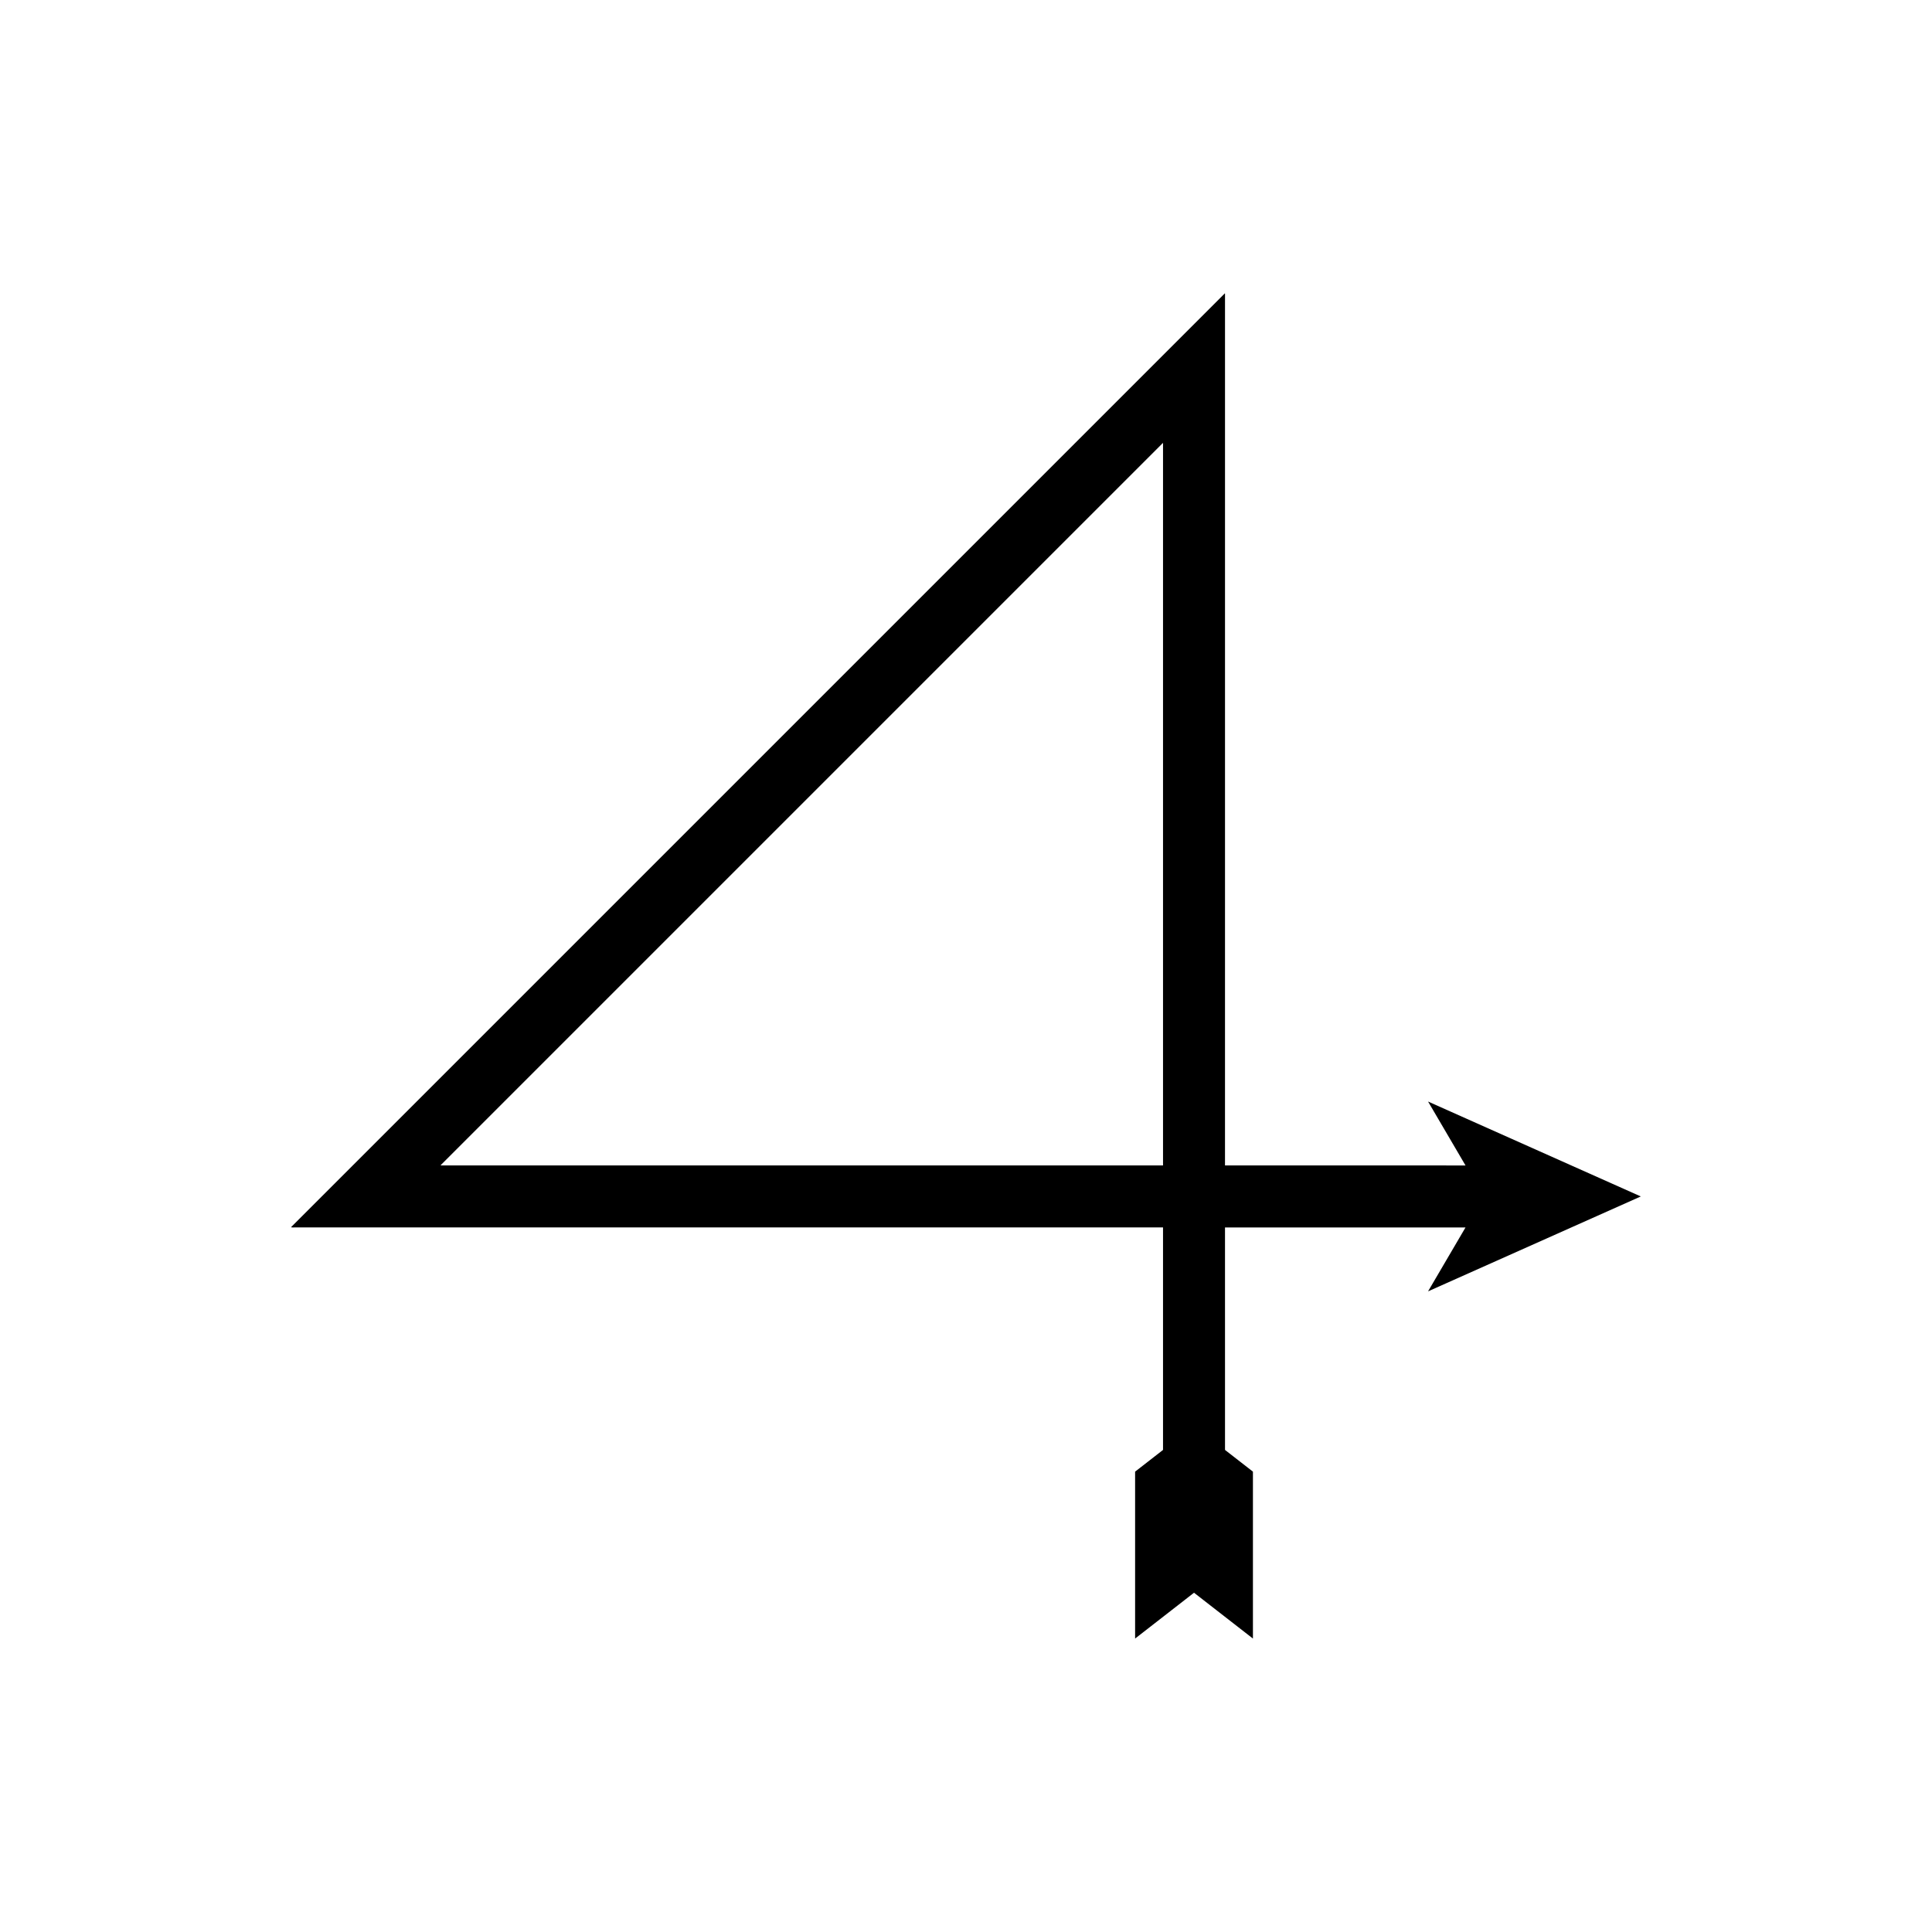
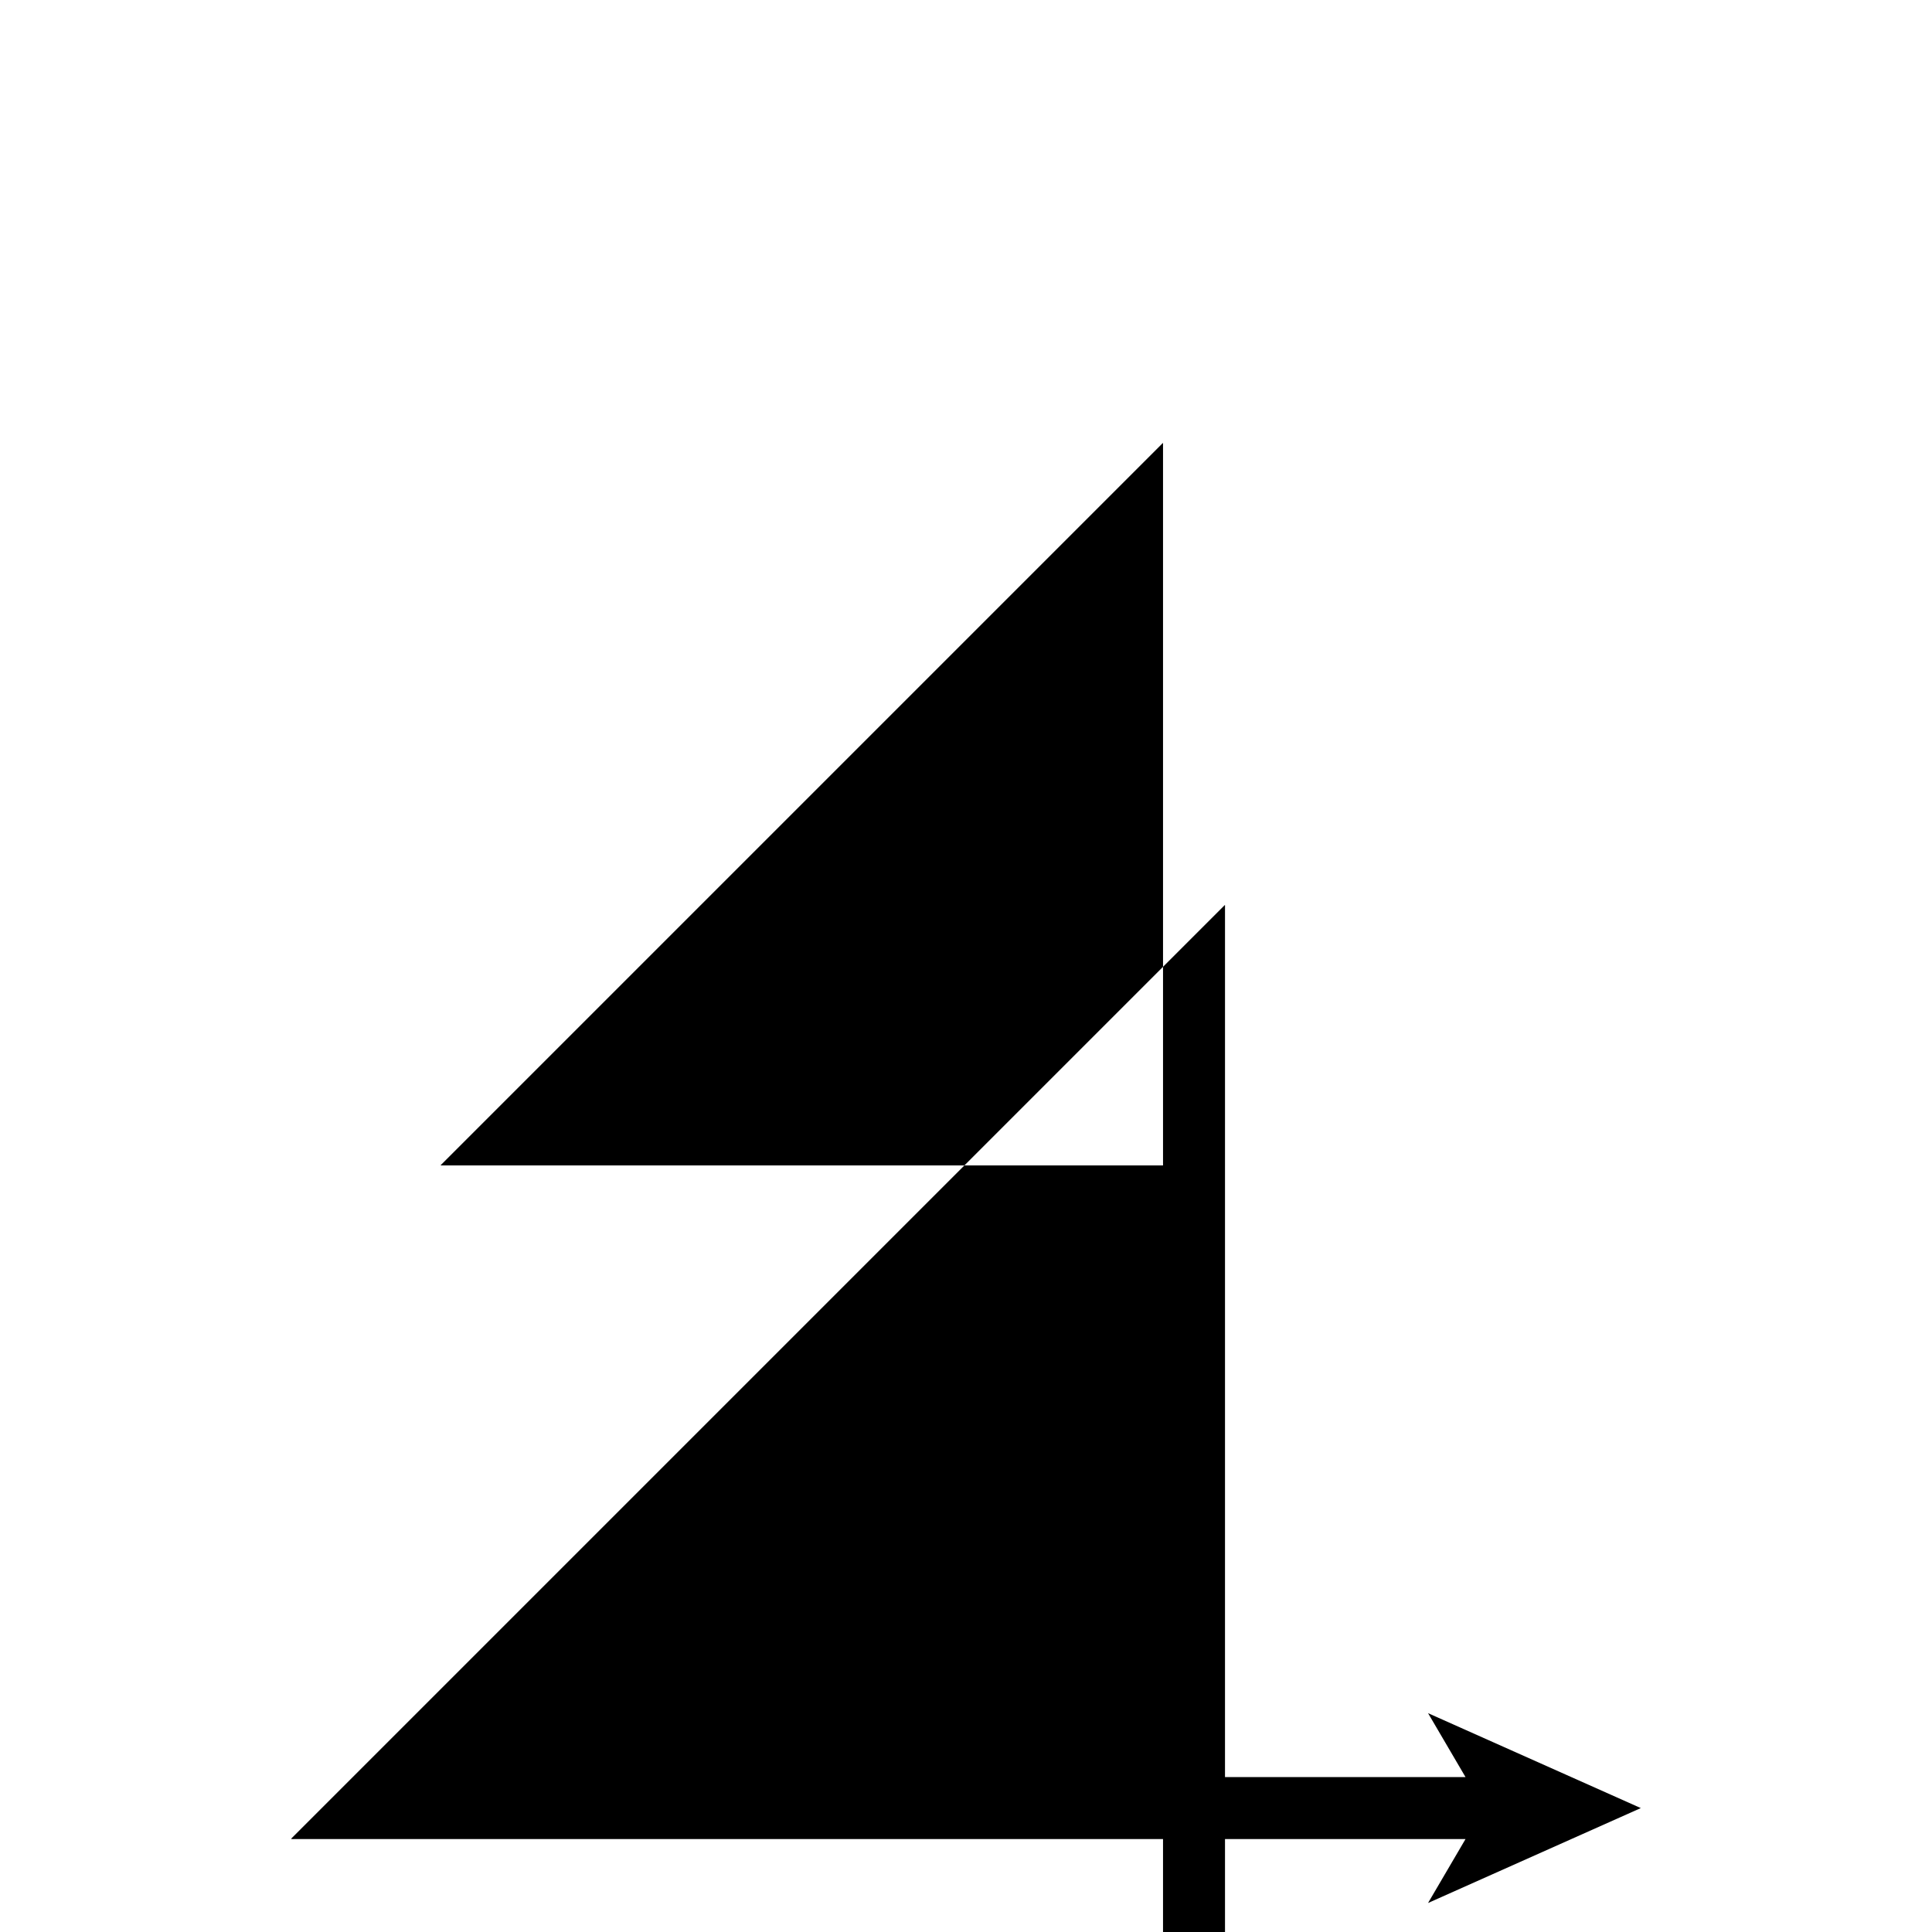
<svg xmlns="http://www.w3.org/2000/svg" fill="#000000" width="800px" height="800px" version="1.1" viewBox="144 144 512 512">
-   <path d="m468.64 384.48v-162.09c-0.023-0.195 0.055-0.645-0.055-0.637l-247.43 247.43c0.07 0.199 0.961 0.055 1.398 0.098h229.66v58.965l-7.398 5.754v44.234l15.613-12.145 15.613 12.145v-44.234l-7.398-5.754-0.004-58.961h63.738l-9.93 16.941 56.383-25.156-56.379-25.152 9.93 16.941-63.742-0.004zm-16.426-122.77v191.14l-184.08-0.004h-6.656c-0.223-0.023-0.676 0.051-0.711-0.051l191.41-191.41c0.059-0.004 0.02 0.223 0.031 0.324z" />
+   <path d="m468.64 384.48c-0.023-0.195 0.055-0.645-0.055-0.637l-247.43 247.43c0.07 0.199 0.961 0.055 1.398 0.098h229.66v58.965l-7.398 5.754v44.234l15.613-12.145 15.613 12.145v-44.234l-7.398-5.754-0.004-58.961h63.738l-9.93 16.941 56.383-25.156-56.379-25.152 9.93 16.941-63.742-0.004zm-16.426-122.77v191.14l-184.08-0.004h-6.656c-0.223-0.023-0.676 0.051-0.711-0.051l191.41-191.41c0.059-0.004 0.02 0.223 0.031 0.324z" />
</svg>